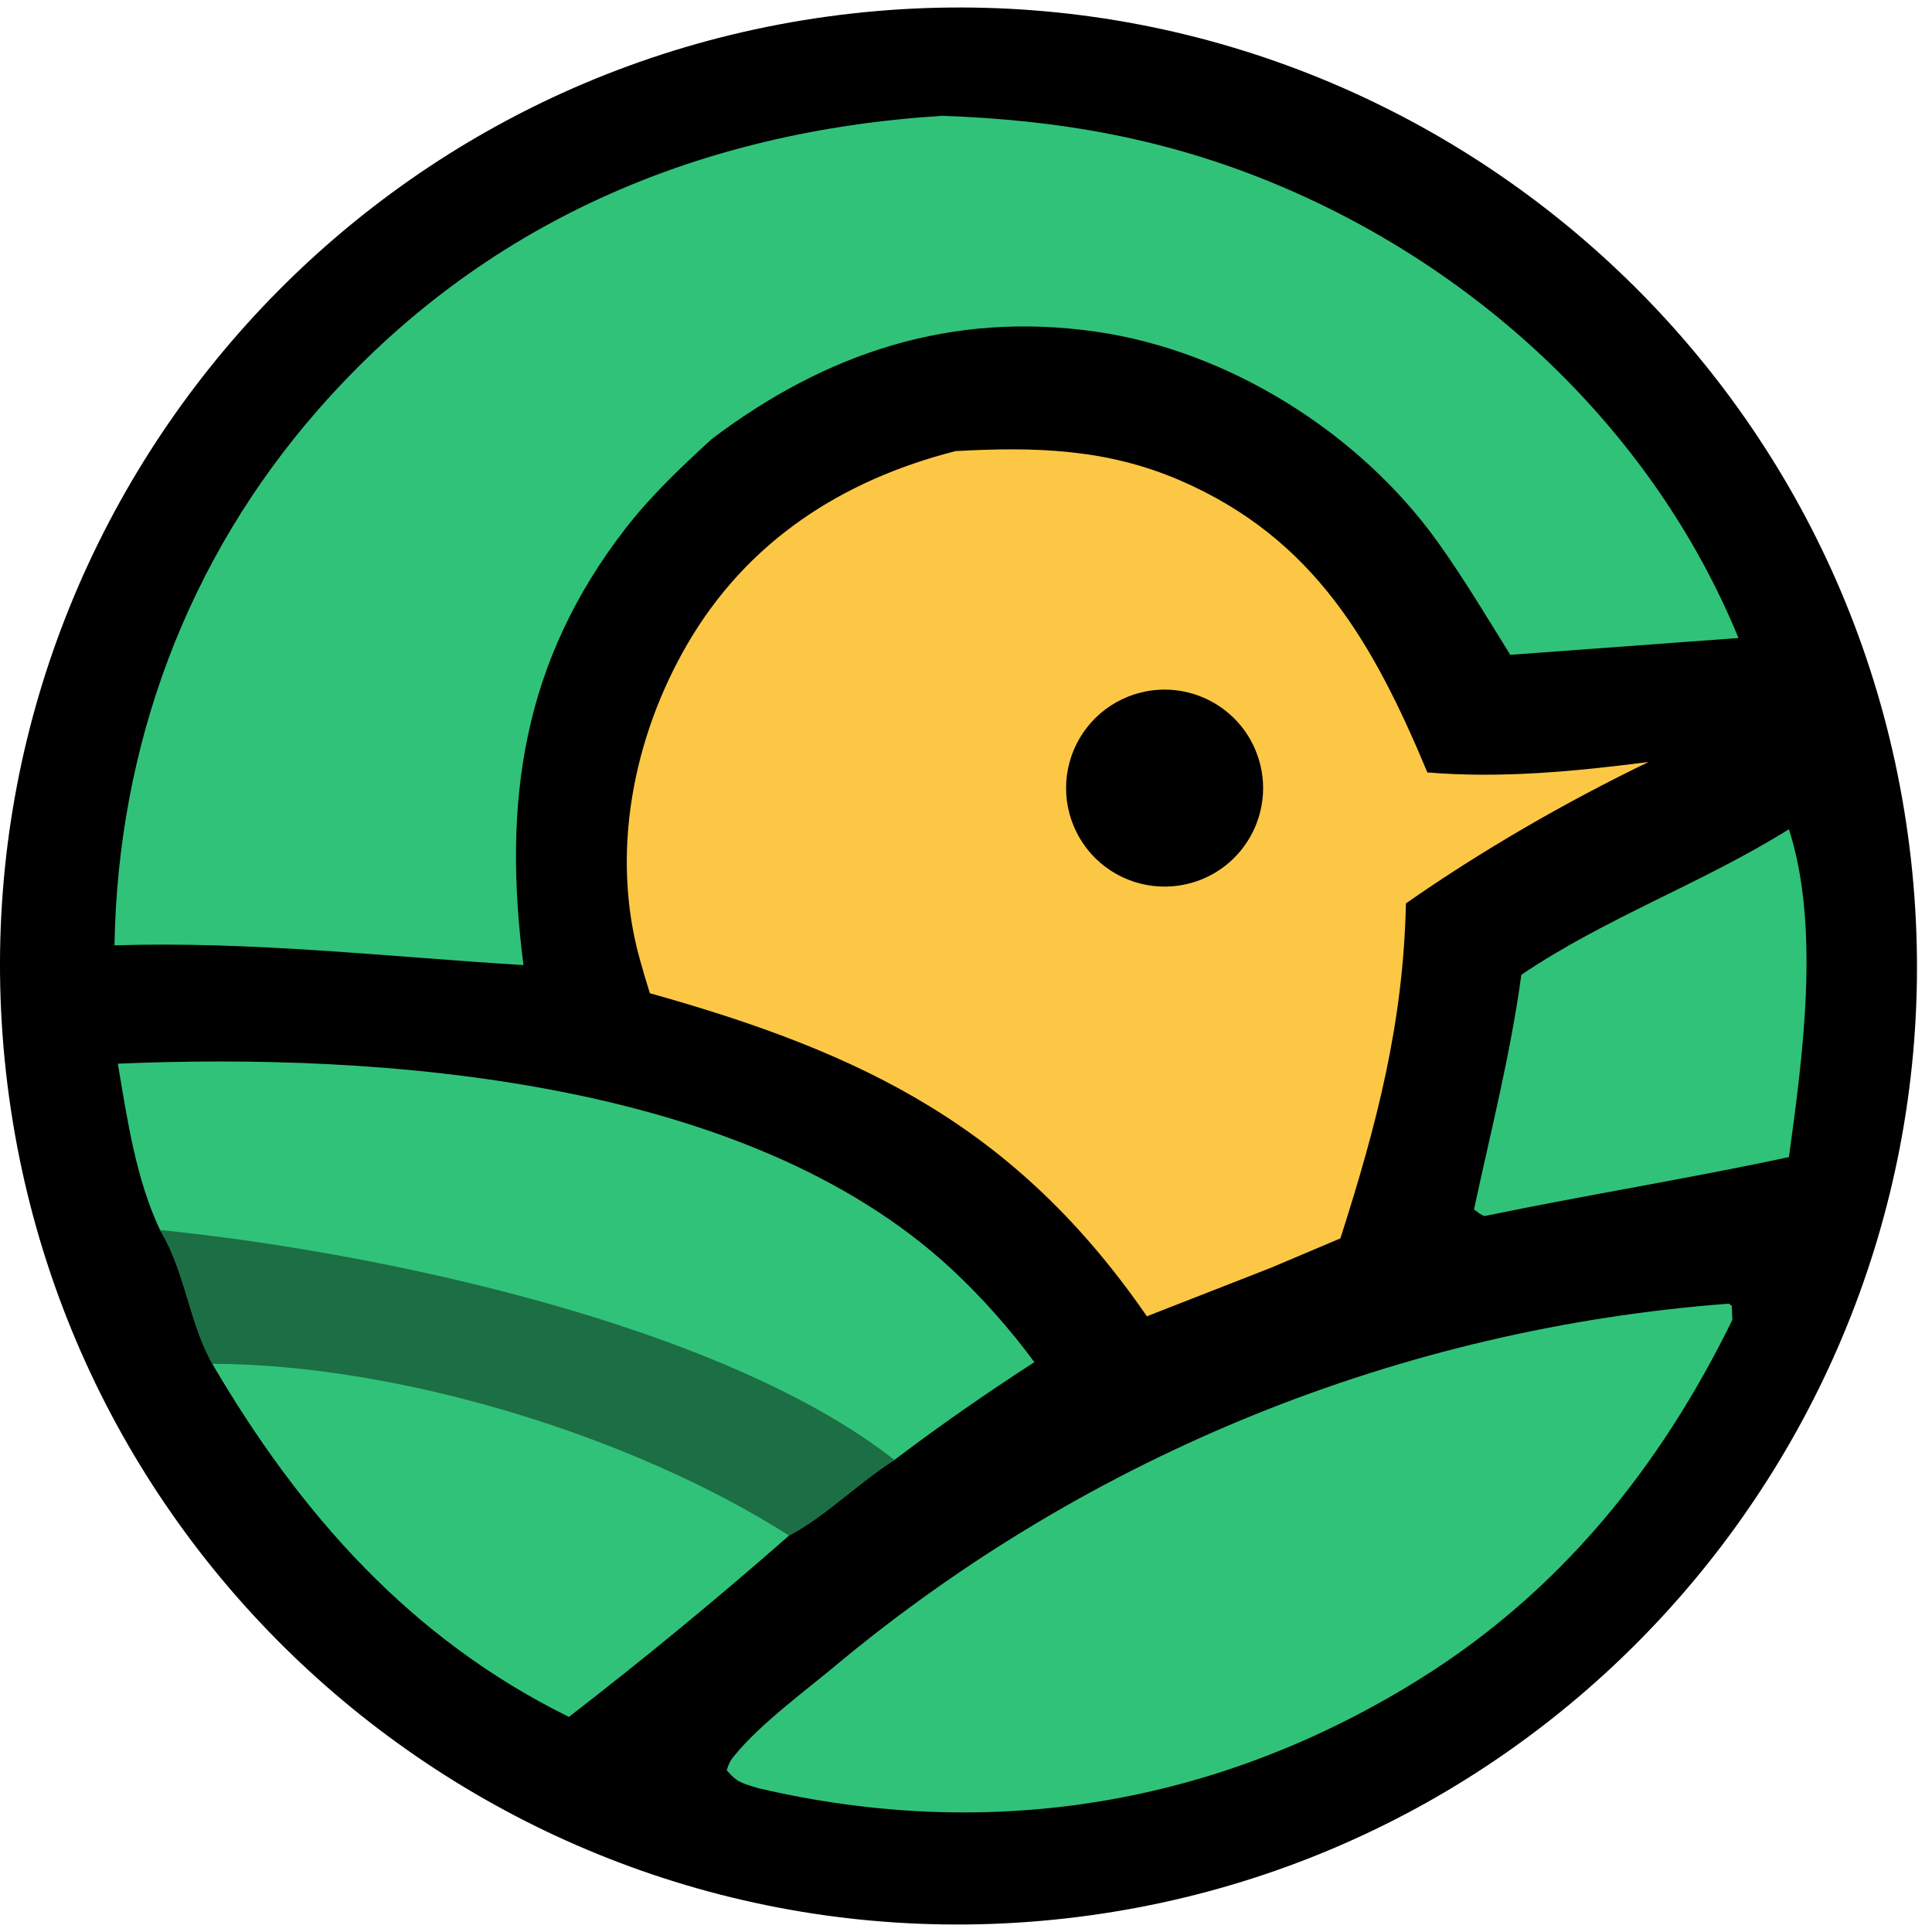
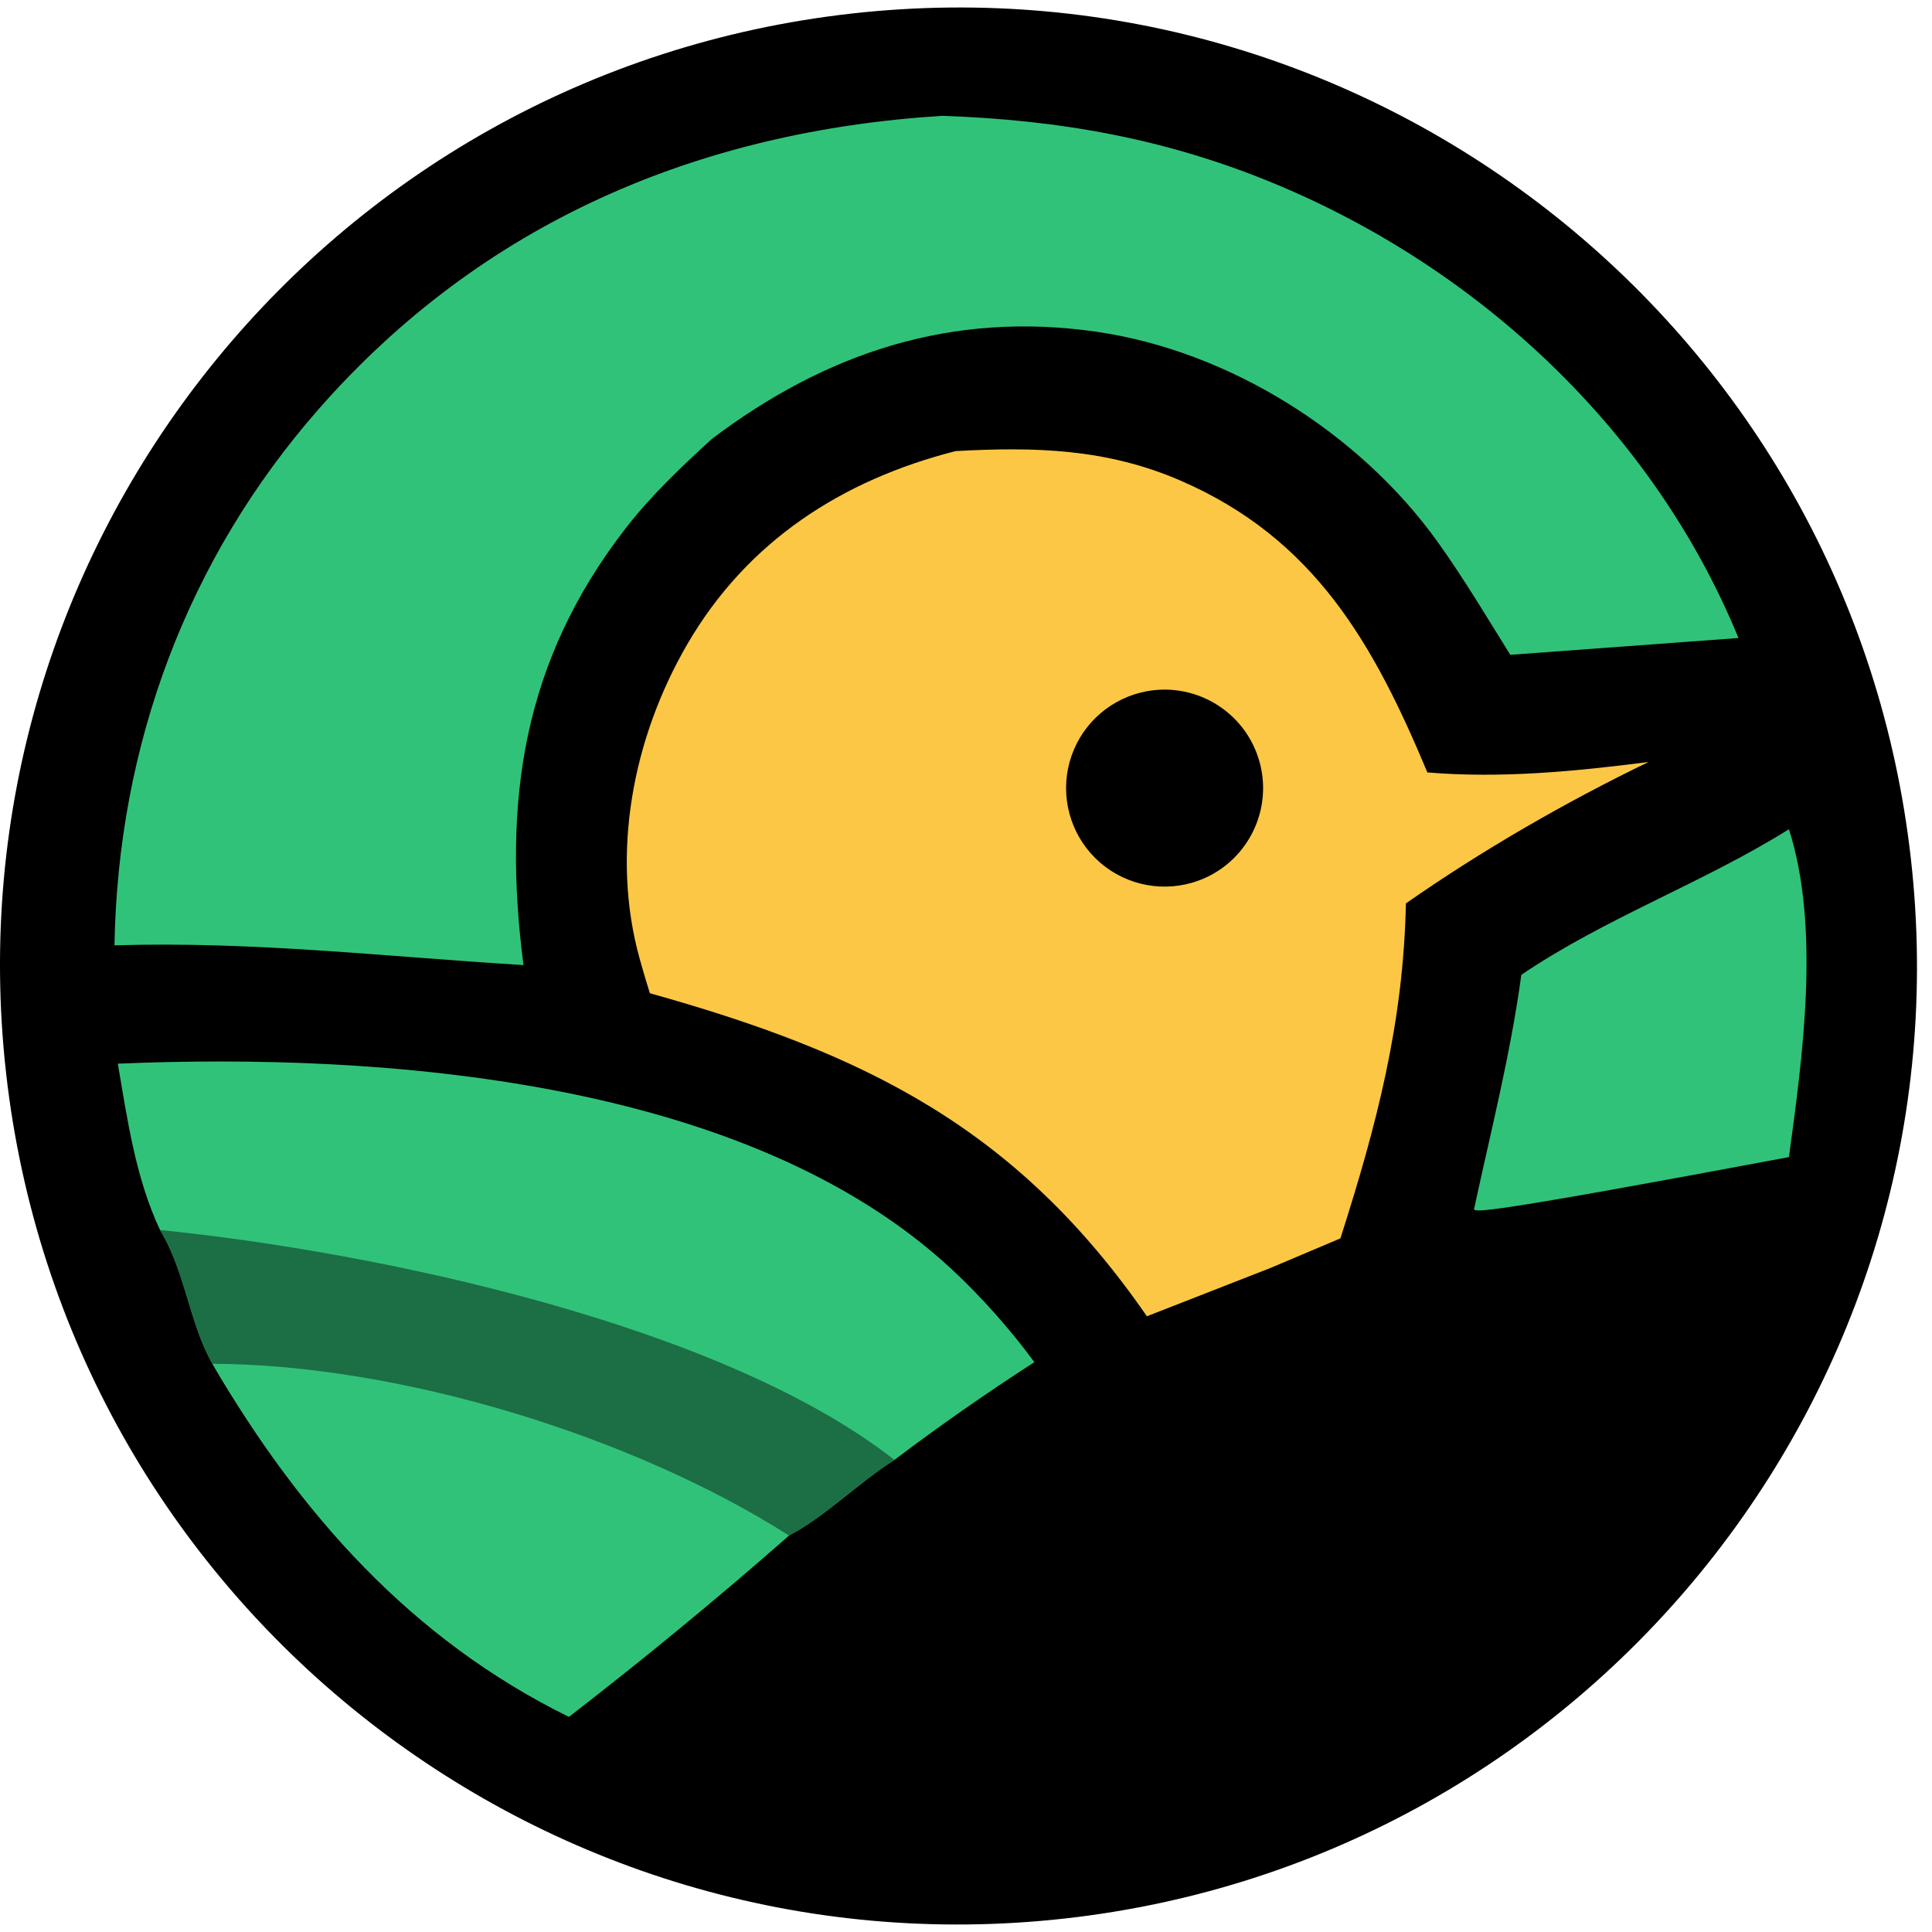
<svg xmlns="http://www.w3.org/2000/svg" width="43" height="43" viewBox="0 0 43 43" fill="none">
  <path d="M18.95 0.302C30.659 -1.014 41.217 7.412 42.531 19.121C43.845 30.83 35.417 41.385 23.708 42.699C12.002 44.01 1.449 35.585 0.135 23.879C-1.179 12.173 7.244 1.618 18.95 0.302Z" fill="black" />
  <path d="M20.97 2.578C23.573 2.667 25.953 3.085 28.37 4.088C32.941 5.985 36.804 9.598 38.693 14.2L33.614 14.574C33.09 13.732 32.575 12.867 31.997 12.06C30.259 9.636 27.353 7.807 24.392 7.382C21.181 6.921 18.386 7.848 15.839 9.773C15.161 10.396 14.496 11.023 13.93 11.752C11.624 14.723 11.183 17.848 11.651 21.48C8.583 21.292 5.638 20.946 2.548 21.04C2.622 16.609 4.159 12.448 7.091 9.107C10.729 4.96 15.533 2.918 20.97 2.578Z" fill="#31C279" />
  <path d="M21.268 10.04C23.023 9.943 24.621 9.982 26.266 10.693C29.264 11.988 30.577 14.342 31.769 17.192C33.414 17.328 35.062 17.169 36.693 16.959C34.852 17.847 32.965 18.936 31.291 20.107C31.235 22.774 30.64 25.042 29.833 27.562L28.281 28.219L25.526 29.296C22.63 25.106 19.26 23.448 14.464 22.106C14.385 21.854 14.31 21.601 14.239 21.347C13.586 19 14.084 16.425 15.297 14.338C16.63 12.046 18.737 10.685 21.268 10.04Z" fill="#FCC745" />
  <path d="M25.389 15.414C26.548 15.125 27.726 15.817 28.037 16.971C28.347 18.125 27.677 19.315 26.529 19.647C25.767 19.867 24.946 19.659 24.381 19.103C23.817 18.546 23.596 17.728 23.805 16.963C24.014 16.198 24.62 15.606 25.389 15.414Z" fill="black" />
  <path d="M2.623 23.674C8.498 23.424 16.61 24.013 21.168 28.236C21.84 28.858 22.479 29.58 23.022 30.317C21.953 31.008 20.922 31.725 19.907 32.493C19.125 32.984 18.343 33.773 17.56 34.175C15.97 35.571 14.337 36.916 12.662 38.209C9.148 36.48 6.681 33.689 4.728 30.354C4.205 29.432 4.134 28.316 3.562 27.376C3.021 26.229 2.833 24.915 2.623 23.674Z" fill="#31C279" />
  <path d="M4.728 30.354C8.871 30.365 14.067 31.952 17.559 34.175C15.97 35.571 14.337 36.916 12.662 38.209C9.148 36.48 6.68 33.689 4.728 30.354Z" fill="#31C279" />
  <path d="M3.562 27.376C8.395 27.864 16.058 29.477 19.907 32.493C19.124 32.984 18.343 33.773 17.559 34.175C14.067 31.952 8.871 30.365 4.727 30.354C4.205 29.432 4.133 28.316 3.562 27.376Z" fill="#1C6E45" />
-   <path d="M38.476 29.015L38.544 29.061L38.557 29.376C36.949 32.66 34.73 35.415 31.605 37.366C27.095 40.182 22.041 41.007 16.88 39.8C16.518 39.686 16.414 39.683 16.173 39.398C16.221 39.27 16.235 39.209 16.332 39.09C16.927 38.357 17.924 37.636 18.655 37.022C24.272 32.362 31.198 29.565 38.476 29.015Z" fill="#31C279" />
-   <path d="M39.816 18.456C40.519 20.652 40.12 23.522 39.816 25.753C37.572 26.233 35.293 26.599 33.043 27.065C32.953 27.04 32.882 26.971 32.806 26.918C33.183 25.166 33.617 23.479 33.86 21.696C35.729 20.43 37.895 19.656 39.816 18.456Z" fill="#31C279" />
+   <path d="M39.816 18.456C40.519 20.652 40.12 23.522 39.816 25.753C32.953 27.04 32.882 26.971 32.806 26.918C33.183 25.166 33.617 23.479 33.86 21.696C35.729 20.43 37.895 19.656 39.816 18.456Z" fill="#31C279" />
</svg>